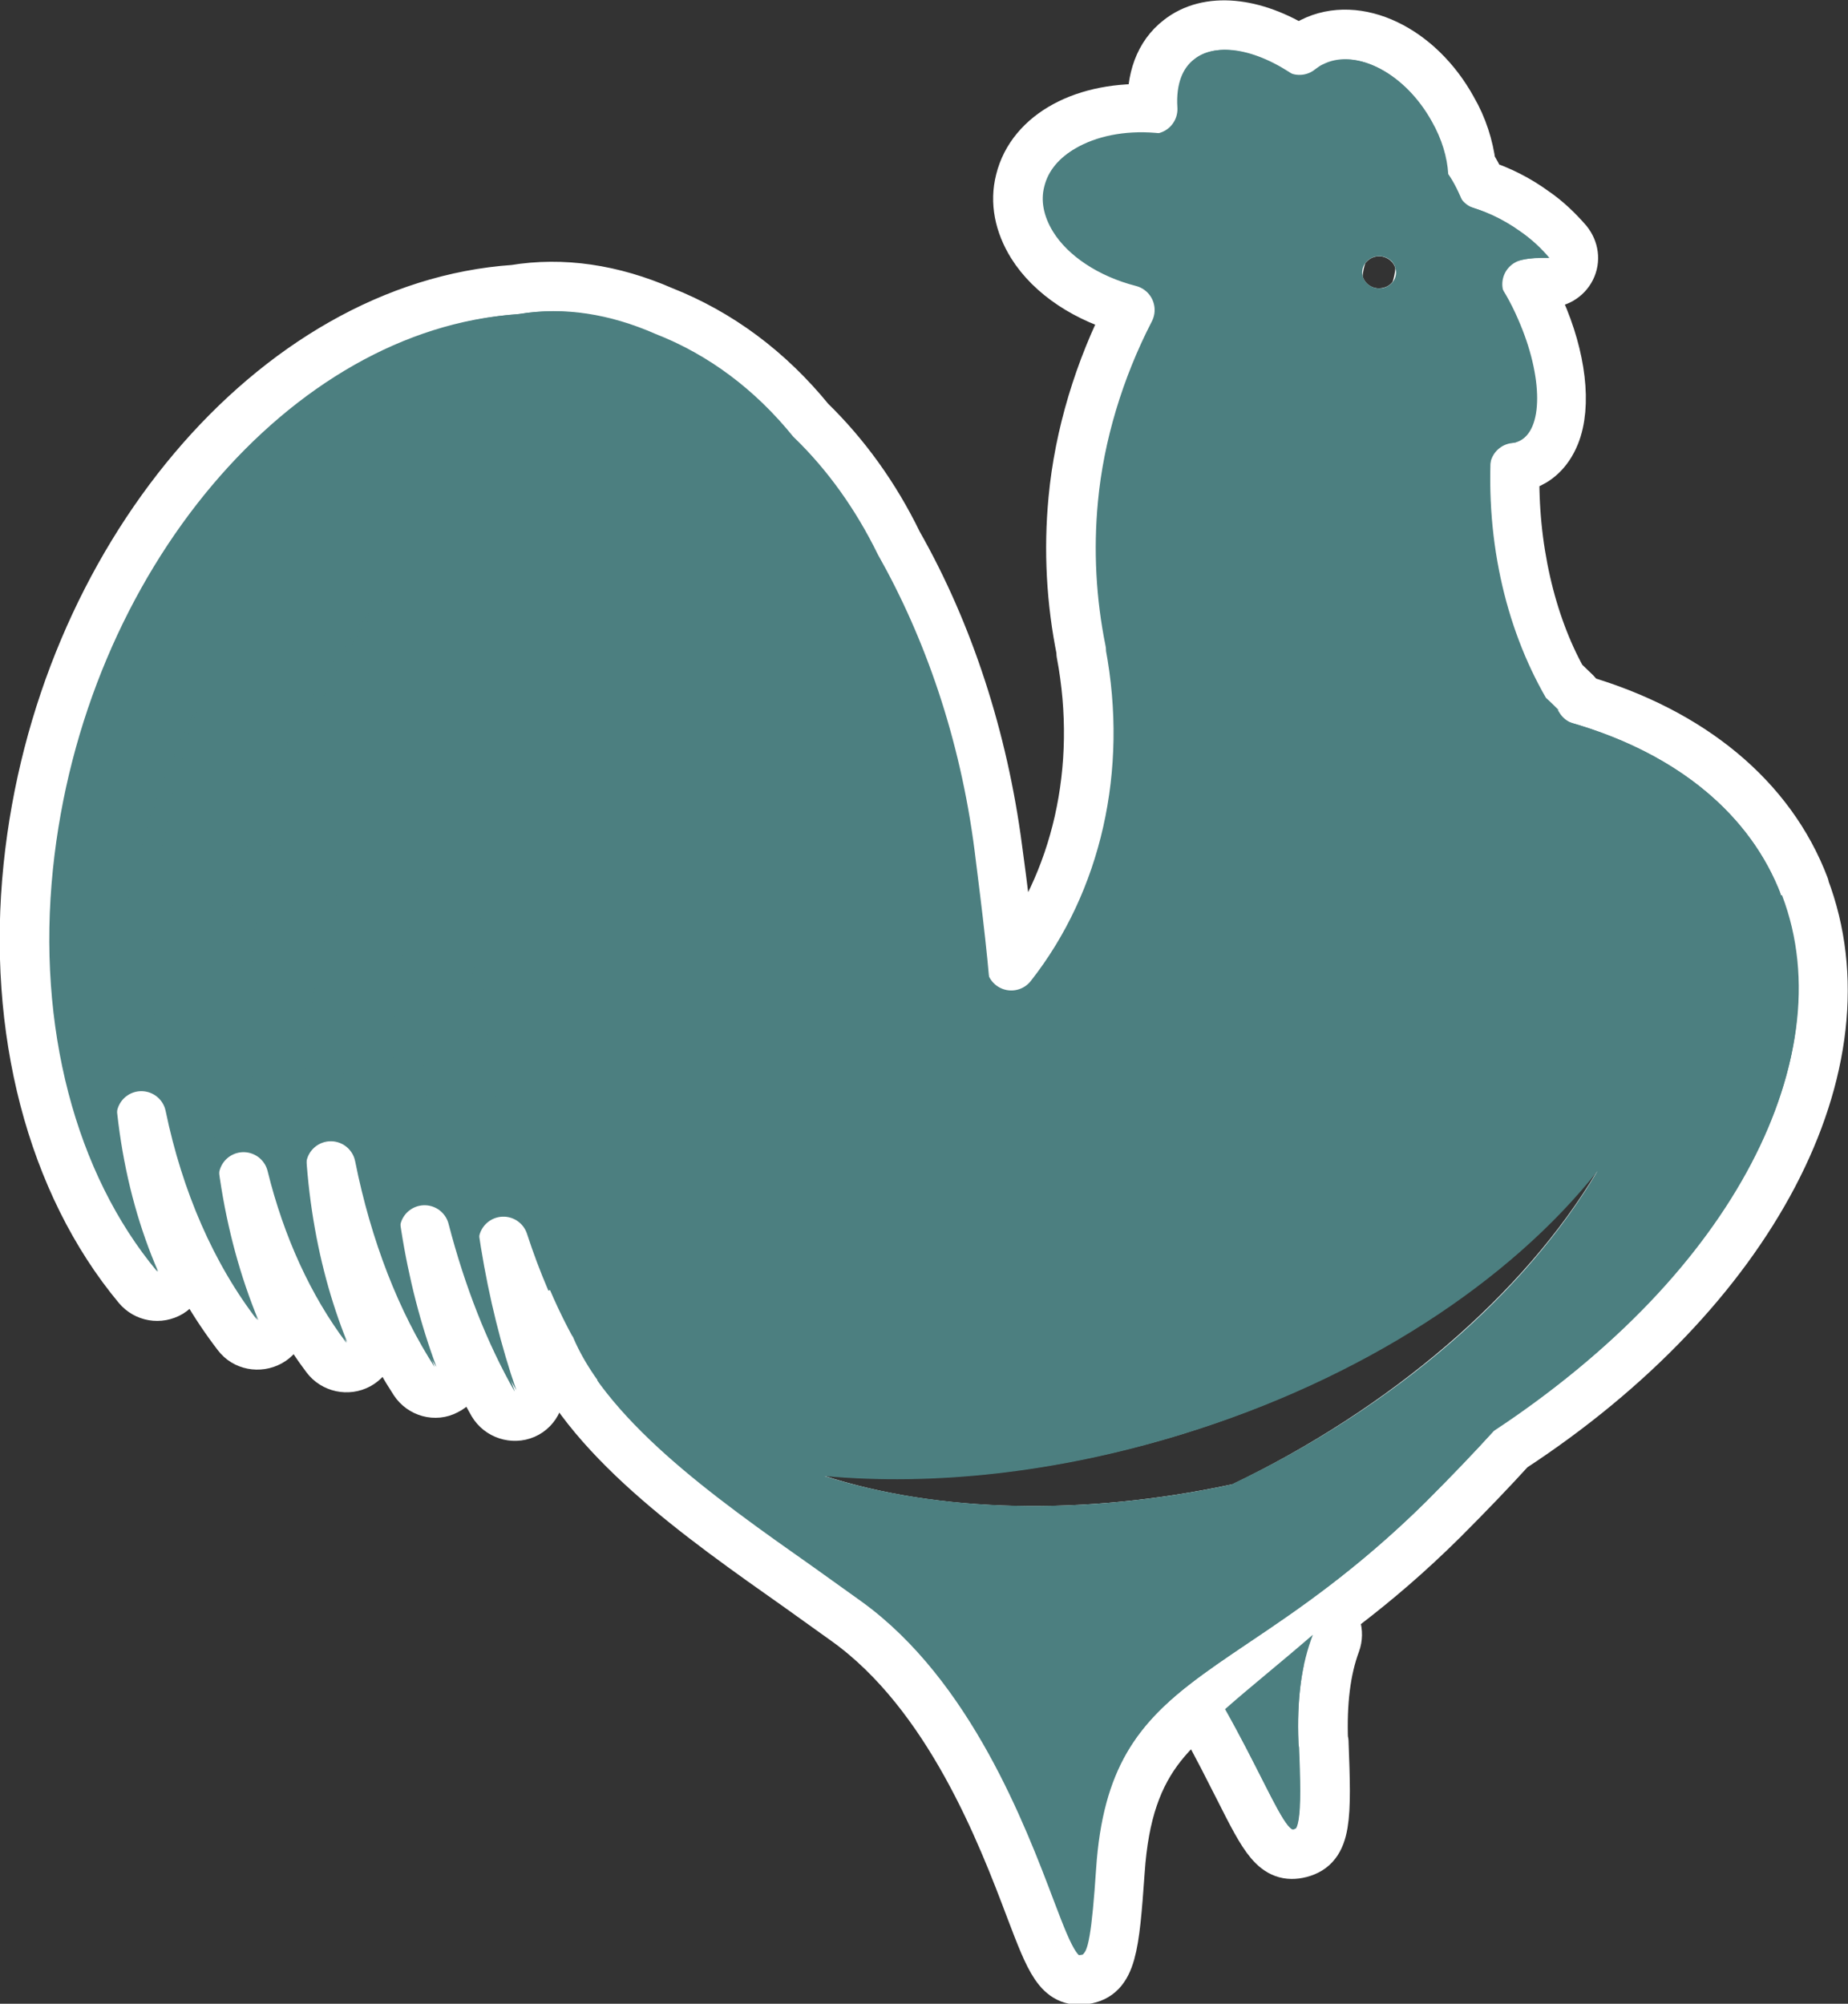
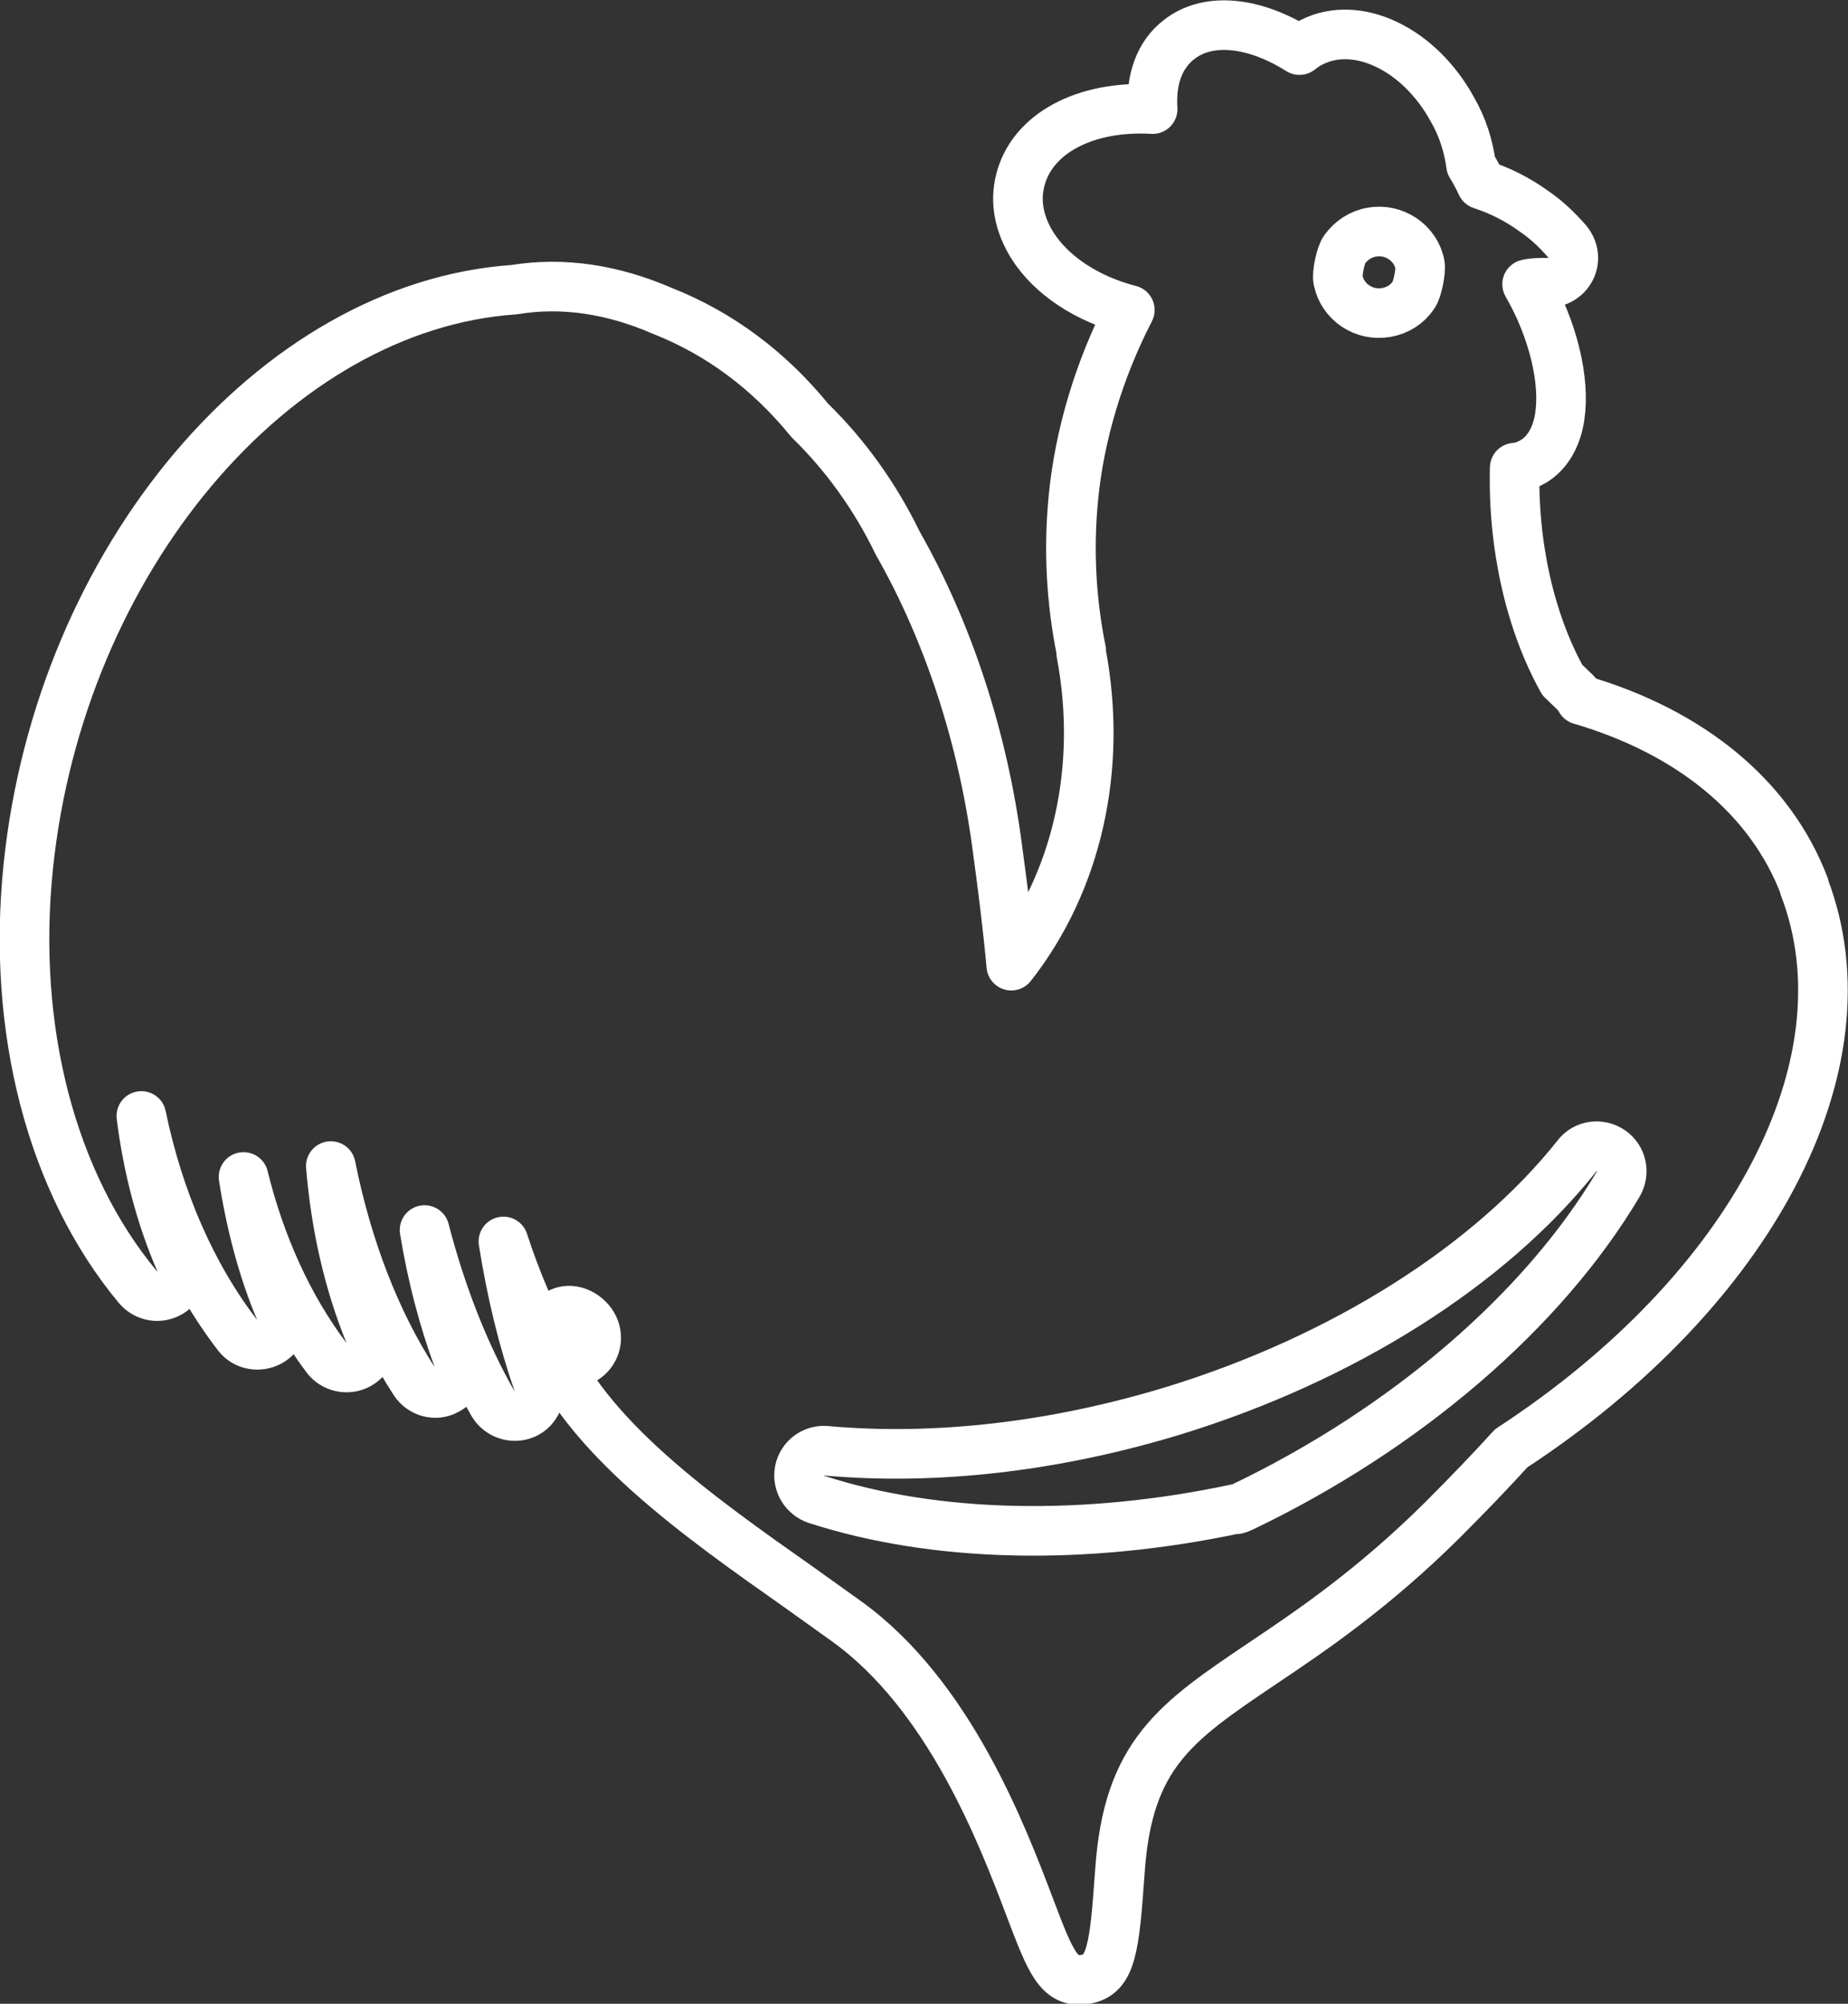
<svg xmlns="http://www.w3.org/2000/svg" id="Layer_1" viewBox="0 0 37.26 40.4">
  <rect x="0" y="0" width="37.26" height="40.4" fill="#333333" stroke="none" />
  <defs>
    <style>.cls-1{fill:#4c7f80;}.cls-2{fill:none;stroke:#fff;stroke-linecap:round;stroke-linejoin:round;}</style>
  </defs>
-   <path class="cls-1" d="M26.68,35.12c-.03-.8.05-1.45.25-1.99.08-.22,0-.46-.18-.59-.19-.13-.44-.12-.61.04-.32.28-.63.54-.91.77-.31.26-.6.5-.86.73-.17.16-.22.41-.1.62.29.51.52.98.72,1.37.51,1.01.72,1.42,1.23,1.29.53-.14.53-.68.47-2.24Z" />
-   <path class="cls-2" d="M26.68,35.12c-.03-.8.05-1.45.25-1.99.08-.22,0-.46-.18-.59-.19-.13-.44-.12-.61.04-.32.28-.63.54-.91.77-.31.26-.6.5-.86.73-.17.16-.22.41-.1.62.29.51.52.98.72,1.37.51,1.01.72,1.42,1.23,1.29.53-.14.53-.68.47-2.24Z" />
-   <path class="cls-1" d="M24.93,30.42c-3.05.65-6.06.59-8.47-.19-.24-.08-.39-.33-.34-.58.05-.25.28-.42.53-.4,2.21.2,4.63-.08,7.02-.81,3.41-1.05,6.37-2.92,8.13-5.14.16-.21.46-.25.68-.1.22.15.28.44.15.67-1.52,2.56-4.29,4.94-7.59,6.52-.04.02-.07.03-.11.04M27.66,4.68c.45-.08.89.22.97.66.02.13-.05.5-.13.61-.13.19-.32.31-.55.35-.45.08-.88-.21-.97-.65-.03-.13.05-.51.13-.62.13-.18.32-.31.55-.35h0ZM36.38,17.87c-.68-1.79-2.29-3.11-4.51-3.76-.03-.05-.06-.1-.1-.14l-.27-.26c-.64-1.15-1-2.69-.96-4.28.09-.01.18-.03.24-.06.18-.07.42-.23.57-.6.24-.59.13-1.56-.3-2.53-.08-.18-.17-.35-.26-.51.12-.03.26-.03.4-.03.2.01.39-.1.48-.28.09-.18.06-.39-.07-.55-.2-.23-.42-.44-.67-.61-.33-.24-.69-.42-1.06-.54-.07-.15-.14-.28-.21-.39-.05-.38-.17-.77-.38-1.13-.67-1.22-1.92-1.81-2.83-1.35-.09.04-.17.1-.25.16-.92-.58-1.85-.67-2.43-.21-.39.3-.57.8-.53,1.4-1.37-.08-2.44.5-2.67,1.44-.11.43-.02.88.24,1.3.38.61,1.11,1.09,1.97,1.31-.62,1.2-1.02,2.53-1.14,3.81-.1,1.04-.04,2.07.16,3.06,0,.02,0,.04,0,.05.44,2.33-.09,4.62-1.41,6.3-.07-.77-.17-1.56-.28-2.37-.29-2.21-.98-4.34-2.01-6.15-.46-.95-1.07-1.79-1.77-2.47-.83-1.02-1.83-1.76-2.97-2.21-1.01-.44-2.02-.59-2.99-.43C5.54,6.17,1.21,11.28.57,17.47c-.34,3.29.47,6.39,2.21,8.48.16.19.43.24.65.11.21-.13.3-.4.2-.63-.39-.9-.65-1.89-.78-2.93.35,1.69,1.01,3.21,1.94,4.42.15.2.43.25.65.13.22-.12.31-.39.21-.62-.35-.83-.59-1.74-.74-2.7.34,1.38.91,2.63,1.67,3.64.15.2.43.26.65.14.22-.12.31-.39.22-.62-.42-1.03-.68-2.17-.78-3.38.33,1.65.91,3.15,1.69,4.35.14.21.42.29.64.17.23-.11.33-.38.24-.62-.3-.81-.53-1.69-.68-2.61.34,1.31.81,2.5,1.38,3.5.13.22.41.31.64.21s.35-.37.27-.62c-.31-.89-.54-1.85-.7-2.86.26.8.58,1.54.93,2.19.13.23.41.32.65.21.24-.11.35-.39.26-.63-.09-.25-.38-.43-.63-.36-.25.08-.42.28-.36.54.78,1.98,3.09,3.6,5.12,5.03l.95.68c2.07,1.49,3.14,4.3,3.71,5.81.4,1.05.57,1.49,1.09,1.41.54-.08.6-.62.71-2.18.16-2.36,1.12-3.01,2.87-4.19,1-.67,2.24-1.51,3.64-2.9.52-.52.98-1,1.38-1.44,4.85-3.17,7.27-7.75,5.91-11.31" />
  <path class="cls-2" d="M24.93,30.42c-3.05.65-6.06.59-8.47-.19-.24-.08-.39-.33-.34-.58.05-.25.28-.42.53-.4,2.21.2,4.63-.08,7.02-.81,3.41-1.05,6.37-2.92,8.13-5.14.16-.21.46-.25.68-.1.22.15.28.44.15.67-1.52,2.56-4.29,4.94-7.59,6.52-.04.02-.07.03-.11.04ZM27.66,4.68c.45-.08.89.22.97.66.02.13-.05.5-.13.61-.13.19-.32.31-.55.35-.45.08-.88-.21-.97-.65-.03-.13.05-.51.13-.62.13-.18.32-.31.55-.35h0ZM36.38,17.87c-.68-1.79-2.29-3.11-4.51-3.76-.03-.05-.06-.1-.1-.14l-.27-.26c-.64-1.15-1-2.69-.96-4.28.09-.01.18-.03.24-.06.18-.07.42-.23.57-.6.24-.59.13-1.56-.3-2.53-.08-.18-.17-.35-.26-.51.12-.03.26-.03.4-.03.2.01.39-.1.48-.28.09-.18.06-.39-.07-.55-.2-.23-.42-.44-.67-.61-.33-.24-.69-.42-1.06-.54-.07-.15-.14-.28-.21-.39-.05-.38-.17-.77-.38-1.13-.67-1.22-1.92-1.81-2.83-1.35-.09.04-.17.1-.25.16-.92-.58-1.85-.67-2.43-.21-.39.3-.57.8-.53,1.4-1.37-.08-2.44.5-2.67,1.44-.11.43-.02.88.24,1.3.38.61,1.11,1.09,1.97,1.31-.62,1.2-1.02,2.53-1.14,3.81-.1,1.04-.04,2.07.16,3.06,0,.02,0,.04,0,.05.44,2.33-.09,4.62-1.41,6.3-.07-.77-.17-1.56-.28-2.37-.29-2.21-.98-4.34-2.01-6.15-.46-.95-1.07-1.79-1.77-2.47-.83-1.02-1.83-1.76-2.97-2.21-1.01-.44-2.02-.59-2.99-.43C5.54,6.17,1.21,11.28.57,17.47c-.34,3.29.47,6.39,2.21,8.48.16.19.43.24.65.11.21-.13.3-.4.2-.63-.39-.9-.65-1.89-.78-2.93.35,1.69,1.01,3.21,1.94,4.42.15.2.43.25.65.13.22-.12.31-.39.21-.62-.35-.83-.59-1.74-.74-2.7.34,1.38.91,2.63,1.67,3.64.15.2.43.26.65.14.22-.12.31-.39.22-.62-.42-1.03-.68-2.17-.78-3.38.33,1.65.91,3.15,1.69,4.35.14.21.42.29.64.17.23-.11.33-.38.24-.62-.3-.81-.53-1.69-.68-2.61.34,1.31.81,2.5,1.38,3.5.13.22.41.31.64.21s.35-.37.27-.62c-.31-.89-.54-1.85-.7-2.86.26.8.58,1.54.93,2.19.13.23.41.32.65.21.24-.11.35-.39.26-.63-.09-.25-.38-.43-.63-.36-.25.08-.42.28-.36.54.78,1.98,3.09,3.6,5.12,5.03l.95.68c2.07,1.49,3.14,4.3,3.71,5.81.4,1.05.57,1.49,1.09,1.41.54-.08.6-.62.71-2.18.16-2.36,1.12-3.01,2.87-4.19,1-.67,2.24-1.51,3.64-2.9.52-.52.98-1,1.38-1.44,4.85-3.17,7.27-7.75,5.91-11.31Z" />
-   <path class="cls-1" d="M26.18,35.14c-.04-.91.07-1.6.29-2.18-.67.58-1.26,1.05-1.77,1.5,1.27,2.25,1.61,3.77,1.48.68" />
-   <path class="cls-1" d="M24.83,29.93c-3.04.65-5.94.55-8.21-.17,2.19.2,4.68-.06,7.21-.84,3.65-1.12,6.62-3.09,8.38-5.31-1.43,2.42-4.04,4.73-7.38,6.32M27.75,5.17c.18-.03.36.08.39.26.04.18-.09.35-.27.38-.18.03-.36-.08-.4-.26-.03-.18.09-.34.27-.38M35.91,18.05c-.82-2.14-3.02-3.45-5.86-3.81-.24-.1-.49-.19-.74-.28.74.07,1.45.19,2.12.36-.08-.08-.17-.17-.26-.25-.83-1.44-1.25-3.28-1.09-5.24.19.1.38.13.53.07.51-.2.51-1.3,0-2.46-.15-.35-.33-.66-.53-.92.29-.24.7-.35,1.16-.32-.16-.19-.35-.37-.58-.53-.36-.26-.76-.44-1.14-.53-.1-.25-.2-.46-.32-.63-.02-.34-.13-.71-.33-1.06-.53-.96-1.5-1.48-2.17-1.15-.17.08-.3.21-.4.37-.82-.64-1.71-.86-2.2-.48-.39.3-.44.91-.2,1.59-.04-.01-.09-.02-.13-.03-1.28-.28-2.49.17-2.69,1-.21.84.67,1.75,1.95,2.03.19.04.37.07.56.08-.75,1.24-1.28,2.74-1.42,4.24-.1,1.06-.03,2.09.19,3.04,0,0-.02,0-.03.02t0,0c.56,2.91-.41,5.71-2.32,7.47-.06-1.11-.21-2.28-.36-3.48-.29-2.26-1-4.29-1.95-5.97-.45-.92-1.02-1.71-1.68-2.35-.01-.01-.02-.02-.03-.03-.76-.94-1.7-1.65-2.78-2.07-.91-.4-1.84-.55-2.73-.4-4.6.32-8.78,5.28-9.39,11.2-.34,3.29.5,6.19,2.1,8.11-.74-1.7-1.06-3.78-.83-6.04.2-1.98.81-3.85,1.69-5.48-.49,1.31-.81,2.74-.93,4.24-.26,3.33.57,6.29,2.09,8.26-.72-1.74-1.06-3.85-.88-6.14.27-3.48,1.67-6.62,3.63-8.69-1.57,1.9-2.67,4.62-2.88,7.62-.22,3.08.54,5.82,1.92,7.65-.65-1.61-.97-3.56-.82-5.68.1-1.5.43-2.93.93-4.22-.13.78-.22,1.59-.24,2.42-.09,3.19.66,6.05,1.93,7.98-.63-1.69-.97-3.72-.9-5.91.05-1.53.29-2.99.68-4.3-.08.75-.12,1.54-.12,2.35.01,3.3.77,6.29,1.95,8.33-.61-1.77-.97-3.88-.98-6.15,0-1.23.09-2.4.28-3.5,0,.21,0,.43,0,.64.06,3.14.77,5.98,1.84,7.94-.01-.04-.02-.07-.04-.11,0,.02,0,.03.02.05.8,2.01,3.7,3.81,5.86,5.37,4.11,2.96,4.37,10.5,4.71,5.41.27-4.05,2.83-3.63,6.66-7.41.51-.51.96-.98,1.36-1.42,4.59-3.02,7.1-7.42,5.81-10.8" />
</svg>